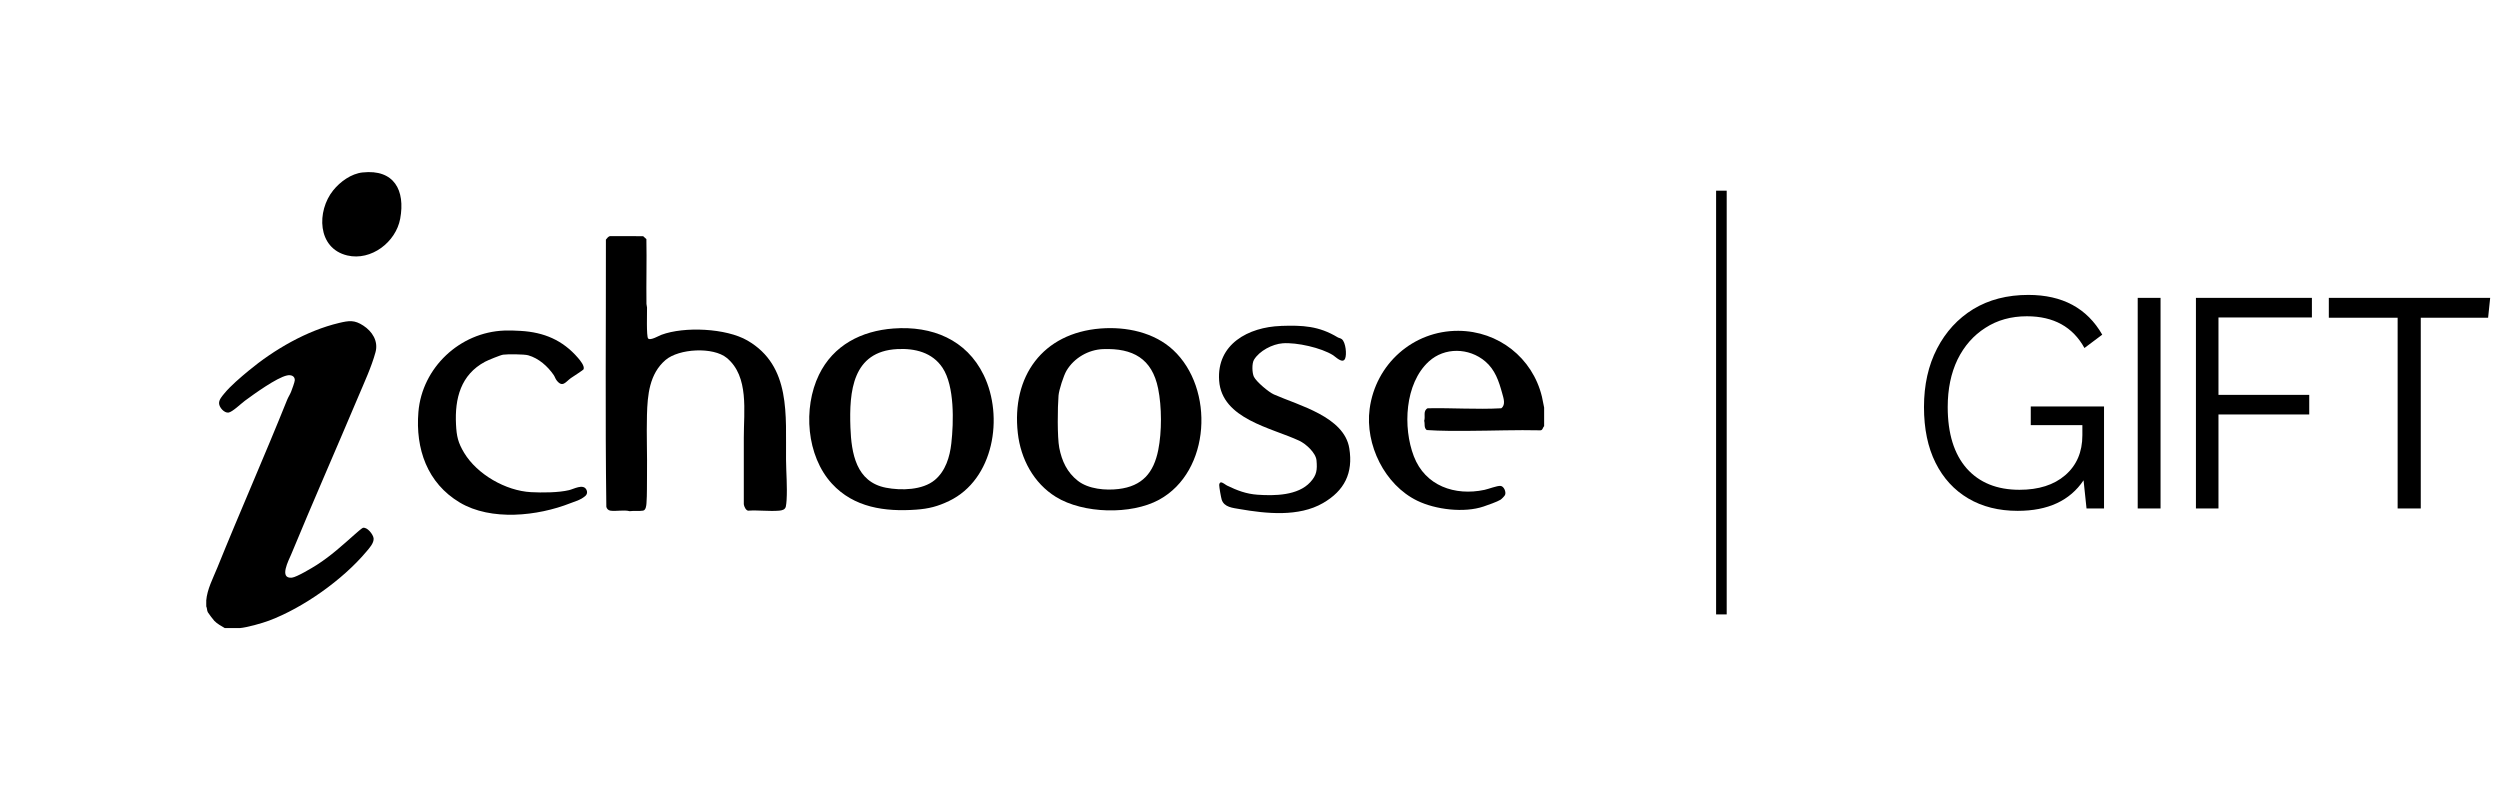
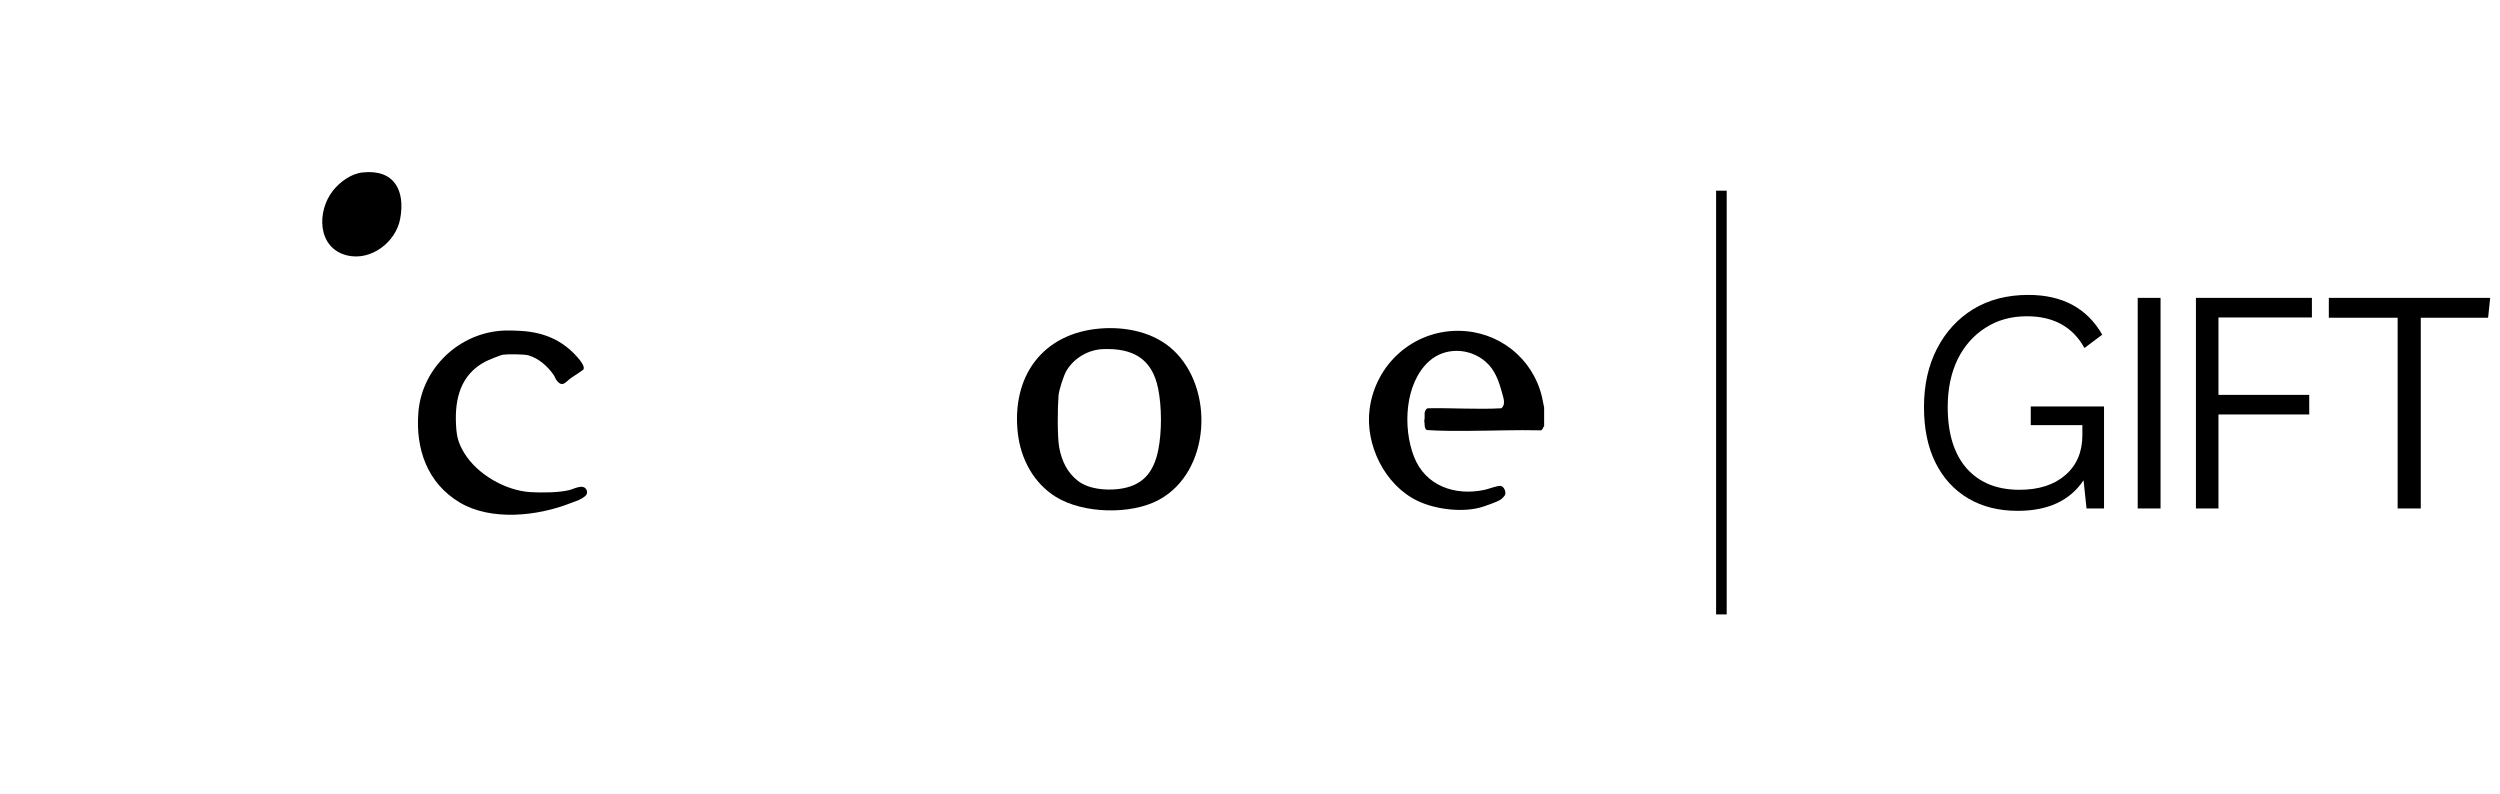
<svg xmlns="http://www.w3.org/2000/svg" width="236" height="75" viewBox="0 0 236 75" fill="none">
-   <path d="M32.011 30.486C32.956 30.263 33.454 30.189 34.292 30.734C35.13 31.278 35.731 32.192 35.449 33.243C35.078 34.62 34.377 36.126 33.819 37.449C31.717 42.432 29.541 47.368 27.48 52.354C27.267 52.865 26.302 54.664 27.565 54.529C27.999 54.483 29.476 53.603 29.91 53.324C31.25 52.465 32.343 51.459 33.52 50.419C33.63 50.32 34.163 49.855 34.249 49.831C34.652 49.717 35.227 50.444 35.268 50.814C35.316 51.267 34.843 51.77 34.566 52.097C32.33 54.749 28.631 57.369 25.401 58.586C24.752 58.831 23.303 59.24 22.632 59.292H21.222C20.905 59.109 20.483 58.872 20.23 58.606C20.133 58.505 19.688 57.916 19.623 57.803C19.524 57.626 19.561 57.417 19.472 57.25C19.481 57.073 19.458 56.89 19.472 56.715L19.466 56.713C19.552 55.622 20.109 54.593 20.51 53.602C22.657 48.291 24.977 43.05 27.108 37.739C27.211 37.481 27.372 37.248 27.476 36.989C27.553 36.791 27.831 36.045 27.83 35.881C27.822 35.463 27.445 35.368 27.097 35.442C26.122 35.648 23.989 37.19 23.118 37.831C22.762 38.094 21.926 38.91 21.559 38.949C21.162 38.992 20.69 38.459 20.68 38.071C20.67 37.724 20.963 37.403 21.171 37.149C21.762 36.425 22.725 35.612 23.454 35.007C25.875 32.998 28.946 31.214 32.011 30.486Z" fill="black" />
  <path d="M47.605 31.203C48.071 31.186 48.678 31.207 49.148 31.236C51.352 31.365 53.118 32.106 54.568 33.79C54.763 34.016 55.202 34.543 55.094 34.854C55.063 34.939 54.053 35.573 53.89 35.692C53.401 36.04 53.108 36.631 52.548 35.909C52.422 35.746 52.378 35.56 52.273 35.407C51.698 34.572 50.856 33.821 49.862 33.539C49.487 33.432 47.915 33.424 47.498 33.481C47.237 33.518 46.053 34.006 45.784 34.15C43.493 35.379 42.924 37.615 43.047 40.064C43.103 41.191 43.237 41.785 43.815 42.747C45.044 44.787 47.745 46.329 50.117 46.459C51.154 46.516 52.727 46.51 53.723 46.269C54.16 46.164 55.033 45.664 55.339 46.195C55.475 46.434 55.436 46.674 55.224 46.845C54.743 47.232 54.372 47.294 53.841 47.504C50.751 48.721 46.36 49.2 43.402 47.438C40.328 45.604 39.211 42.368 39.497 38.897C39.841 34.706 43.412 31.359 47.605 31.205V31.203Z" fill="black" />
-   <path d="M120.913 30.766C122.974 30.696 124.493 30.767 126.274 31.842C126.395 31.916 126.545 31.916 126.676 32.025C127.037 32.323 127.152 33.47 126.973 33.864C126.741 34.373 126.074 33.679 125.847 33.535C124.727 32.828 122.409 32.308 121.091 32.406C120.119 32.477 118.884 33.117 118.374 33.967C118.168 34.309 118.193 35.21 118.37 35.57C118.606 36.046 119.764 37.017 120.254 37.235C122.605 38.275 126.889 39.331 127.373 42.318C127.754 44.665 126.911 46.322 124.893 47.489C122.598 48.817 119.527 48.492 117.017 48.056C116.385 47.945 115.558 47.889 115.328 47.167C115.264 46.963 115.093 46 115.093 45.796C115.093 45.695 115.125 45.592 115.22 45.541C115.381 45.491 115.677 45.761 115.834 45.837C116.777 46.294 117.639 46.628 118.712 46.702C120.324 46.813 122.533 46.788 123.696 45.512C124.303 44.847 124.357 44.361 124.279 43.467C124.217 42.744 123.273 41.894 122.645 41.602C120.025 40.379 115.346 39.556 115.087 35.935C114.84 32.481 117.86 30.875 120.913 30.77V30.766Z" fill="black" />
-   <path d="M60.712 22.295L61.019 22.572C61.061 24.61 60.997 26.652 61.026 28.69C61.026 28.804 61.077 28.911 61.079 29.026C61.087 29.451 61.009 31.775 61.185 31.956H61.188C61.4 32.172 62.195 31.696 62.44 31.605C64.601 30.802 68.545 30.98 70.554 32.143C74.705 34.546 74.162 39.233 74.201 43.371C74.213 44.635 74.33 45.942 74.254 47.212C74.244 47.37 74.217 47.679 74.182 47.821C74.11 48.122 73.818 48.184 73.548 48.207C72.615 48.287 71.572 48.141 70.627 48.207C70.409 48.189 70.232 47.795 70.215 47.599C70.217 45.51 70.223 43.4 70.215 41.327C70.207 38.842 70.728 35.54 68.612 33.79C67.325 32.725 64.091 32.903 62.825 33.985C61.297 35.293 61.124 37.293 61.073 39.185C61.023 41.079 61.106 42.982 61.077 44.876C61.063 45.728 61.089 46.652 61.028 47.502C61.013 47.72 60.974 48.152 60.71 48.203C60.373 48.267 59.809 48.2 59.445 48.256C58.872 48.108 58.164 48.291 57.602 48.203C57.429 48.176 57.264 48.013 57.238 47.838C57.126 39.437 57.207 31.025 57.197 22.62C57.302 22.494 57.428 22.305 57.599 22.291L60.712 22.295Z" fill="black" />
  <path fill-rule="evenodd" clip-rule="evenodd" d="M103.899 31.009C106.313 30.82 108.942 31.369 110.741 33.035C114.669 36.676 114.302 44.511 109.417 47.175C106.774 48.618 102.249 48.495 99.684 46.912C97.572 45.609 96.356 43.319 96.082 40.888C95.479 35.531 98.416 31.439 103.899 31.009ZM104.141 32.956L104.143 32.954C102.737 33.007 101.395 33.791 100.682 34.986C100.407 35.446 99.968 36.808 99.925 37.341C99.835 38.434 99.799 41.265 99.995 42.277C100.24 43.529 100.734 44.591 101.747 45.386C102.76 46.181 104.388 46.308 105.586 46.164C107.832 45.898 108.909 44.633 109.339 42.479C109.683 40.752 109.677 38.407 109.329 36.684C108.757 33.845 106.939 32.853 104.141 32.956Z" fill="black" />
-   <path fill-rule="evenodd" clip-rule="evenodd" d="M84.356 31.009C87.981 30.745 91.231 32.05 92.862 35.407C94.774 39.337 93.822 45.26 89.599 47.29C88.527 47.805 87.677 48.025 86.481 48.111C83.537 48.321 80.605 47.918 78.53 45.654C76.129 43.035 75.79 38.522 77.307 35.387C78.664 32.581 81.319 31.231 84.355 31.009H84.356ZM84.696 32.954C80.465 33.174 80.156 36.955 80.28 40.356C80.37 42.796 80.815 45.497 83.637 46.041C85.064 46.317 87.094 46.278 88.251 45.308C89.266 44.454 89.663 43.126 89.805 41.855C90.03 39.846 90.12 36.447 88.977 34.722C88.01 33.265 86.369 32.867 84.696 32.954Z" fill="black" />
  <path d="M137.672 31.229C141.446 31.25 144.671 33.775 145.558 37.445L145.766 38.475V40.233C145.63 40.357 145.636 40.627 145.404 40.623C143.17 40.571 140.922 40.662 138.695 40.672C137.357 40.678 136.018 40.689 134.684 40.596C134.4 40.388 134.53 40.019 134.444 39.727C134.58 39.309 134.305 38.796 134.765 38.541C137.081 38.493 139.411 38.669 141.719 38.541C142.164 38.217 141.927 37.563 141.805 37.119C141.49 35.978 141.137 34.899 140.198 34.108C138.672 32.82 136.373 32.757 134.876 34.128C132.607 36.209 132.42 40.351 133.466 43.075C134.537 45.868 137.339 46.836 140.136 46.243C140.509 46.164 141.336 45.839 141.655 45.87C141.974 45.902 142.199 46.444 142.075 46.724C142.029 46.831 141.755 47.107 141.651 47.173C141.358 47.362 140.428 47.686 140.055 47.813C138.221 48.437 135.518 48.109 133.791 47.269C130.707 45.771 128.85 41.973 129.293 38.605C129.849 34.377 133.39 31.206 137.672 31.229Z" fill="black" />
  <path d="M34.235 16.279C37.203 15.96 38.274 17.961 37.778 20.649C37.372 22.855 35.039 24.648 32.787 24.116C29.933 23.441 29.881 19.922 31.454 17.969C32.117 17.146 33.158 16.393 34.235 16.277V16.279Z" fill="black" />
  <path d="M191.704 38.368H198.62V48H196.968L196.688 45.34C195.4 47.263 193.328 48.224 190.472 48.224C188.68 48.224 187.121 47.832 185.796 47.048C184.471 46.264 183.444 45.144 182.716 43.688C181.988 42.232 181.624 40.477 181.624 38.424C181.624 36.333 182.035 34.495 182.856 32.908C183.677 31.321 184.816 30.08 186.272 29.184C187.747 28.288 189.483 27.84 191.48 27.84C194.691 27.84 197.015 29.091 198.452 31.592L196.772 32.852C195.671 30.855 193.86 29.856 191.34 29.856C189.847 29.856 188.54 30.22 187.42 30.948C186.3 31.657 185.423 32.656 184.788 33.944C184.172 35.232 183.864 36.725 183.864 38.424C183.864 40.925 184.461 42.857 185.656 44.22C186.851 45.564 188.512 46.236 190.64 46.236C192.451 46.236 193.888 45.779 194.952 44.864C196.035 43.931 196.576 42.671 196.576 41.084V40.132H191.704V38.368ZM201.8 48V28.12H203.956V48H201.8Z" fill="black" />
  <path d="M218.244 29.968H209.424V37.276H217.992V39.124H209.424V48H207.296V28.12H218.244V29.968ZM235.073 28.12L234.877 29.996H228.521V48H226.337V29.996H219.841V28.12H235.073Z" fill="black" />
  <line x1="162.5" y1="18" x2="162.5" y2="58" stroke="black" />
</svg>